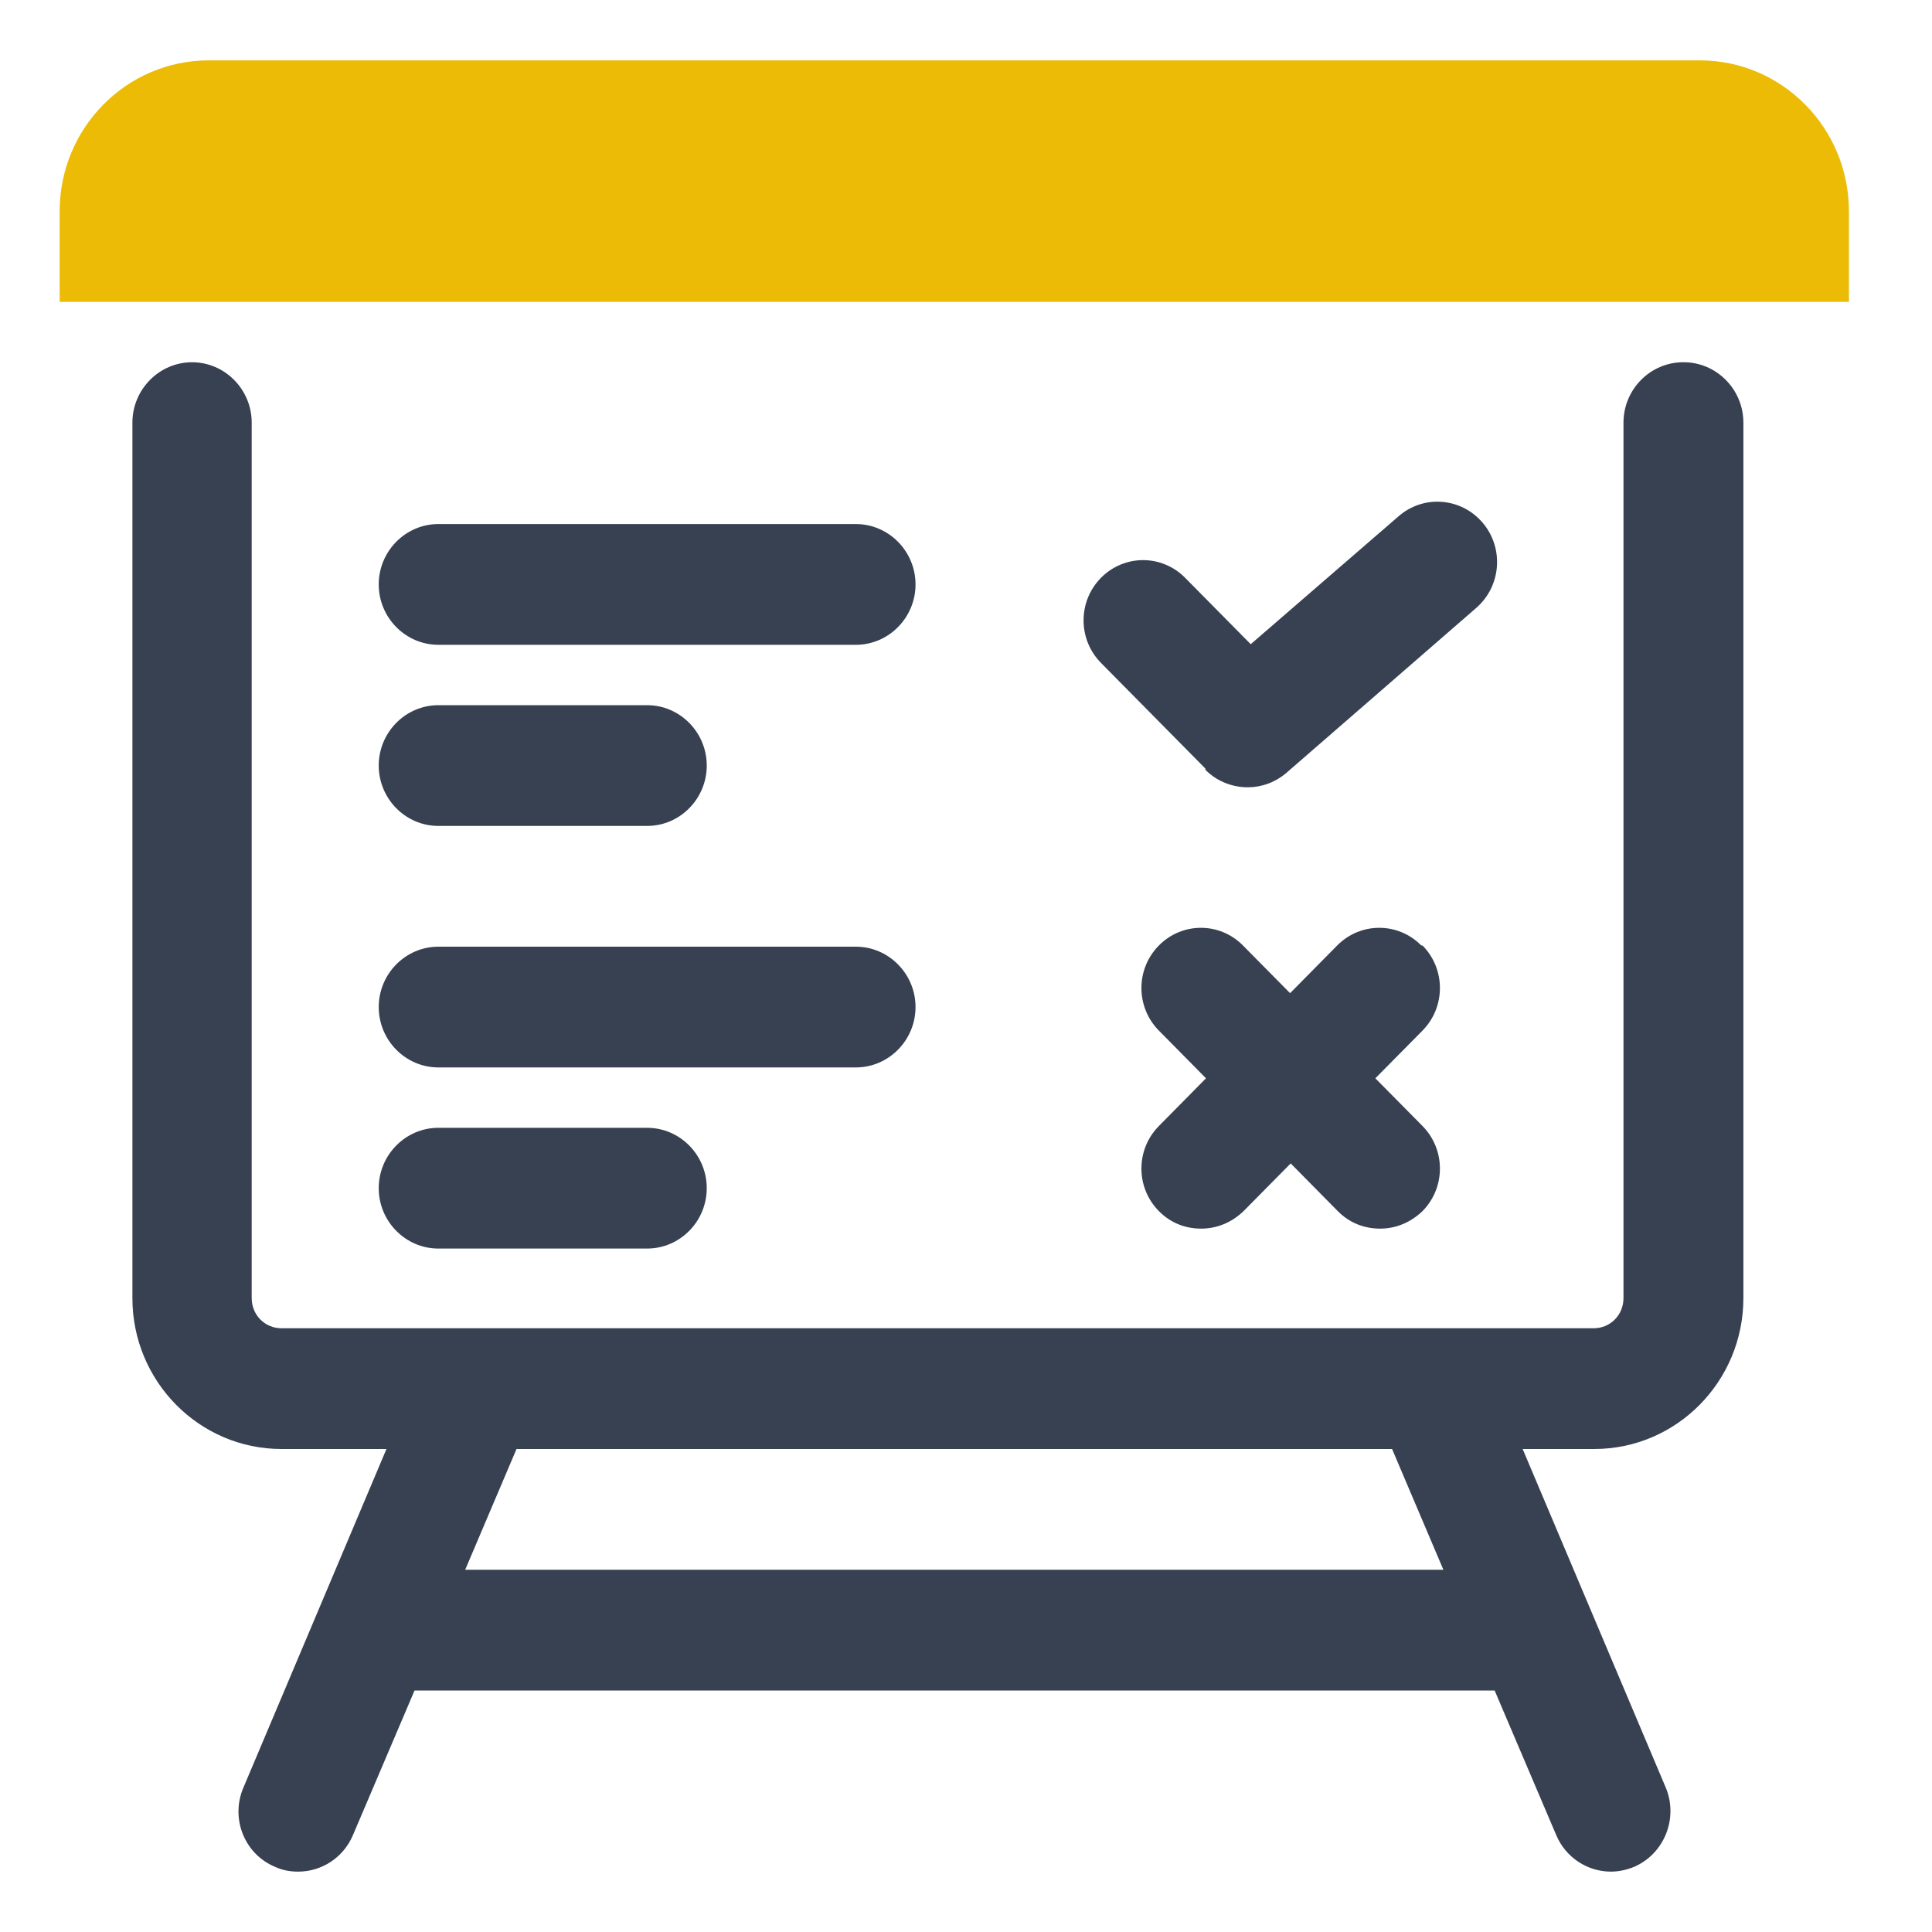
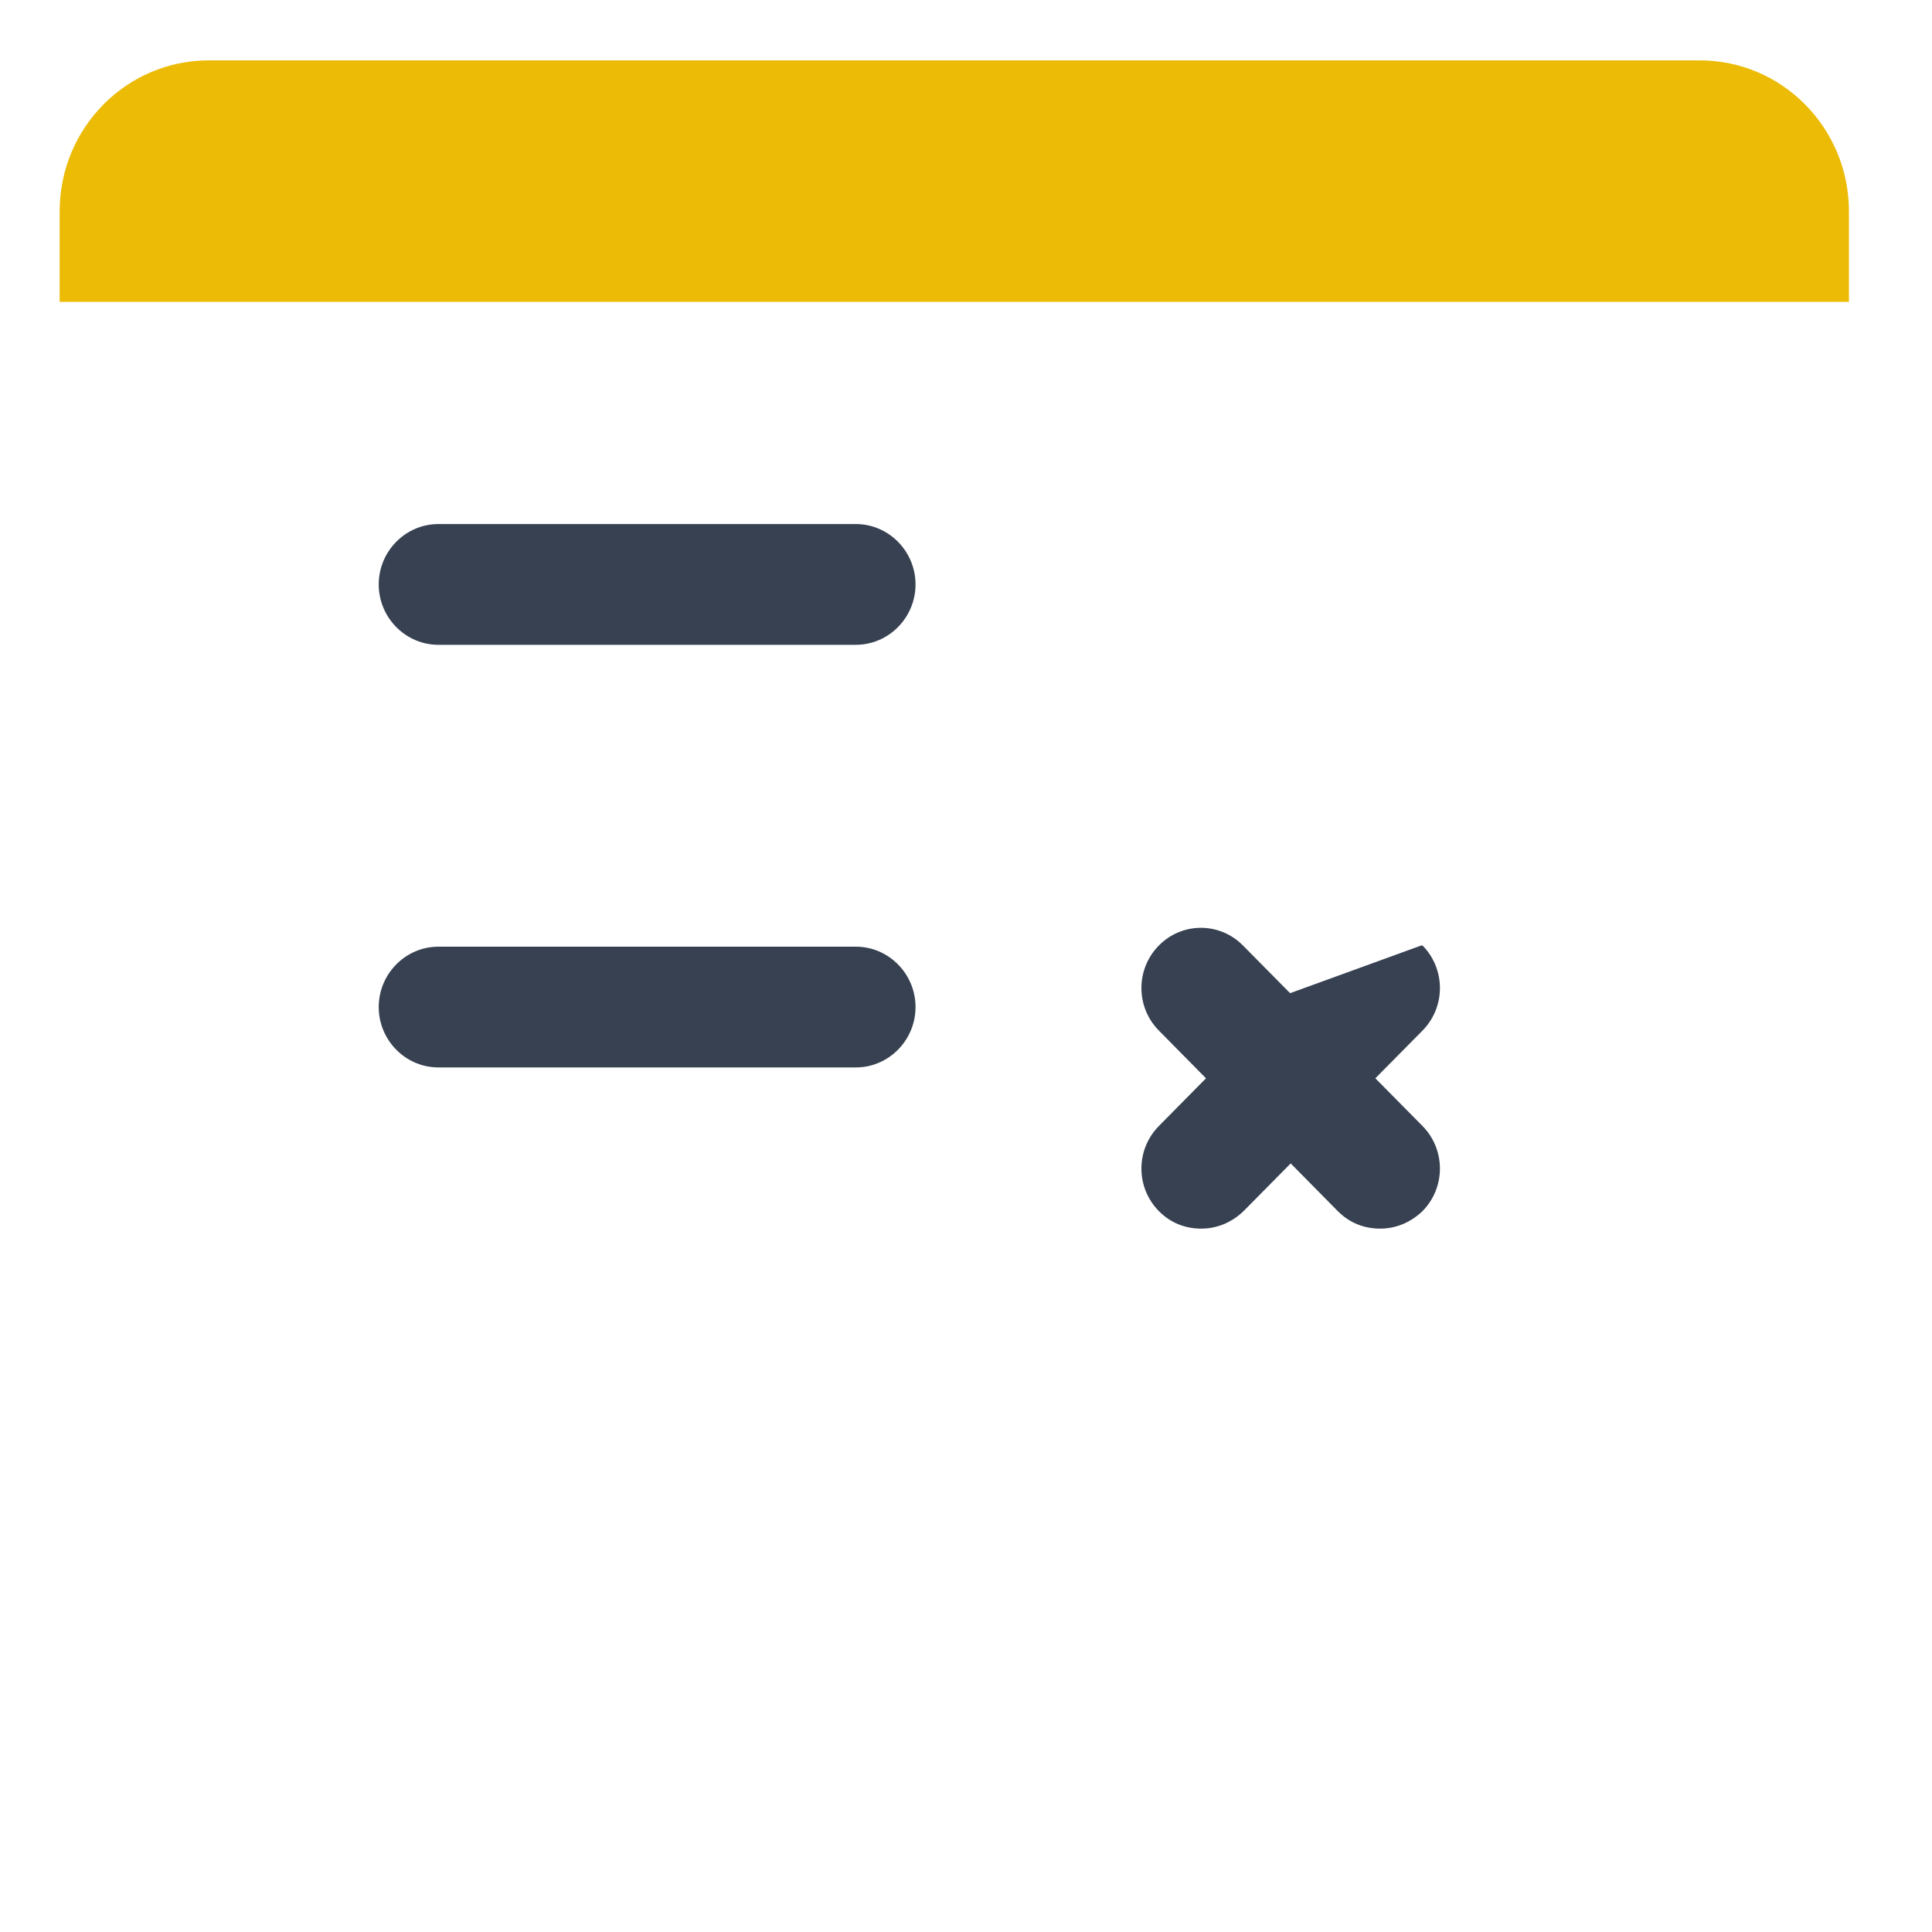
<svg xmlns="http://www.w3.org/2000/svg" width="32" height="32" viewBox="0 0 32 32" fill="none">
  <path d="M28.154 1H3.457C2.094 1 0.988 2.12 0.988 3.5V5H30.624V3.5C30.624 2.12 29.518 1 28.154 1Z" fill="#ECBB06" />
-   <path d="M27.878 6C27.334 6 26.89 6.45 26.89 7V21.5C26.89 21.78 26.673 22 26.396 22H23.709H4.663C4.386 22 4.169 21.78 4.169 21.5V7C4.169 6.45 3.724 6 3.181 6C2.638 6 2.193 6.45 2.193 7V21.5C2.193 22.88 3.3 24 4.663 24H6.401L4.031 29.61C3.813 30.12 4.05 30.71 4.554 30.92C4.683 30.98 4.811 31 4.939 31C5.325 31 5.69 30.77 5.848 30.39L6.866 28H24.756L25.774 30.39C25.932 30.77 26.297 31 26.683 31C26.811 31 26.949 30.97 27.068 30.92C27.572 30.7 27.799 30.11 27.591 29.61L25.22 24H26.406C27.769 24 28.876 22.88 28.876 21.5V7C28.876 6.45 28.431 6 27.888 6H27.878ZM23.907 26H7.705L8.555 24H23.057L23.907 26Z" fill="#374151" />
  <path d="M7.261 10.68H14.176C14.719 10.68 15.164 10.23 15.164 9.68C15.164 9.13 14.719 8.68 14.176 8.68H7.261C6.717 8.68 6.273 9.13 6.273 9.68C6.273 10.23 6.717 10.68 7.261 10.68Z" fill="#374151" />
-   <path d="M7.261 13.68H10.718C11.262 13.68 11.706 13.23 11.706 12.68C11.706 12.13 11.262 11.68 10.718 11.68H7.261C6.717 11.68 6.273 12.13 6.273 12.68C6.273 13.23 6.717 13.68 7.261 13.68Z" fill="#374151" />
-   <path d="M19.965 12.75C20.153 12.94 20.41 13.04 20.666 13.04C20.894 13.04 21.121 12.96 21.308 12.8L24.45 10.07C24.865 9.71 24.914 9.08 24.559 8.66C24.203 8.24 23.581 8.19 23.166 8.55L20.716 10.67L19.629 9.57C19.244 9.18 18.622 9.18 18.236 9.57C17.851 9.96 17.851 10.59 18.236 10.98L19.965 12.73V12.75Z" fill="#374151" />
  <path d="M7.261 17.68H14.176C14.719 17.68 15.164 17.23 15.164 16.68C15.164 16.13 14.719 15.68 14.176 15.68H7.261C6.717 15.68 6.273 16.13 6.273 16.68C6.273 17.23 6.717 17.68 7.261 17.68Z" fill="#374151" />
-   <path d="M7.261 20.68H10.718C11.262 20.68 11.706 20.23 11.706 19.68C11.706 19.13 11.262 18.68 10.718 18.68H7.261C6.717 18.68 6.273 19.13 6.273 19.68C6.273 20.23 6.717 20.68 7.261 20.68Z" fill="#374151" />
-   <path d="M23.541 15.66C23.156 15.27 22.534 15.27 22.148 15.66L21.368 16.45L20.587 15.66C20.202 15.27 19.58 15.27 19.195 15.66C18.809 16.05 18.809 16.68 19.195 17.07L19.975 17.86L19.195 18.65C18.809 19.04 18.809 19.67 19.195 20.06C19.392 20.26 19.639 20.35 19.896 20.35C20.153 20.35 20.4 20.25 20.597 20.06L21.378 19.27L22.158 20.06C22.356 20.26 22.603 20.35 22.86 20.35C23.116 20.35 23.363 20.25 23.561 20.06C23.946 19.67 23.946 19.04 23.561 18.65L22.78 17.86L23.561 17.07C23.946 16.68 23.946 16.05 23.561 15.66H23.541Z" fill="#374151" />
+   <path d="M23.541 15.66L21.368 16.45L20.587 15.66C20.202 15.27 19.58 15.27 19.195 15.66C18.809 16.05 18.809 16.68 19.195 17.07L19.975 17.86L19.195 18.65C18.809 19.04 18.809 19.67 19.195 20.06C19.392 20.26 19.639 20.35 19.896 20.35C20.153 20.35 20.4 20.25 20.597 20.06L21.378 19.27L22.158 20.06C22.356 20.26 22.603 20.35 22.86 20.35C23.116 20.35 23.363 20.25 23.561 20.06C23.946 19.67 23.946 19.04 23.561 18.65L22.78 17.86L23.561 17.07C23.946 16.68 23.946 16.05 23.561 15.66H23.541Z" fill="#374151" />
</svg>